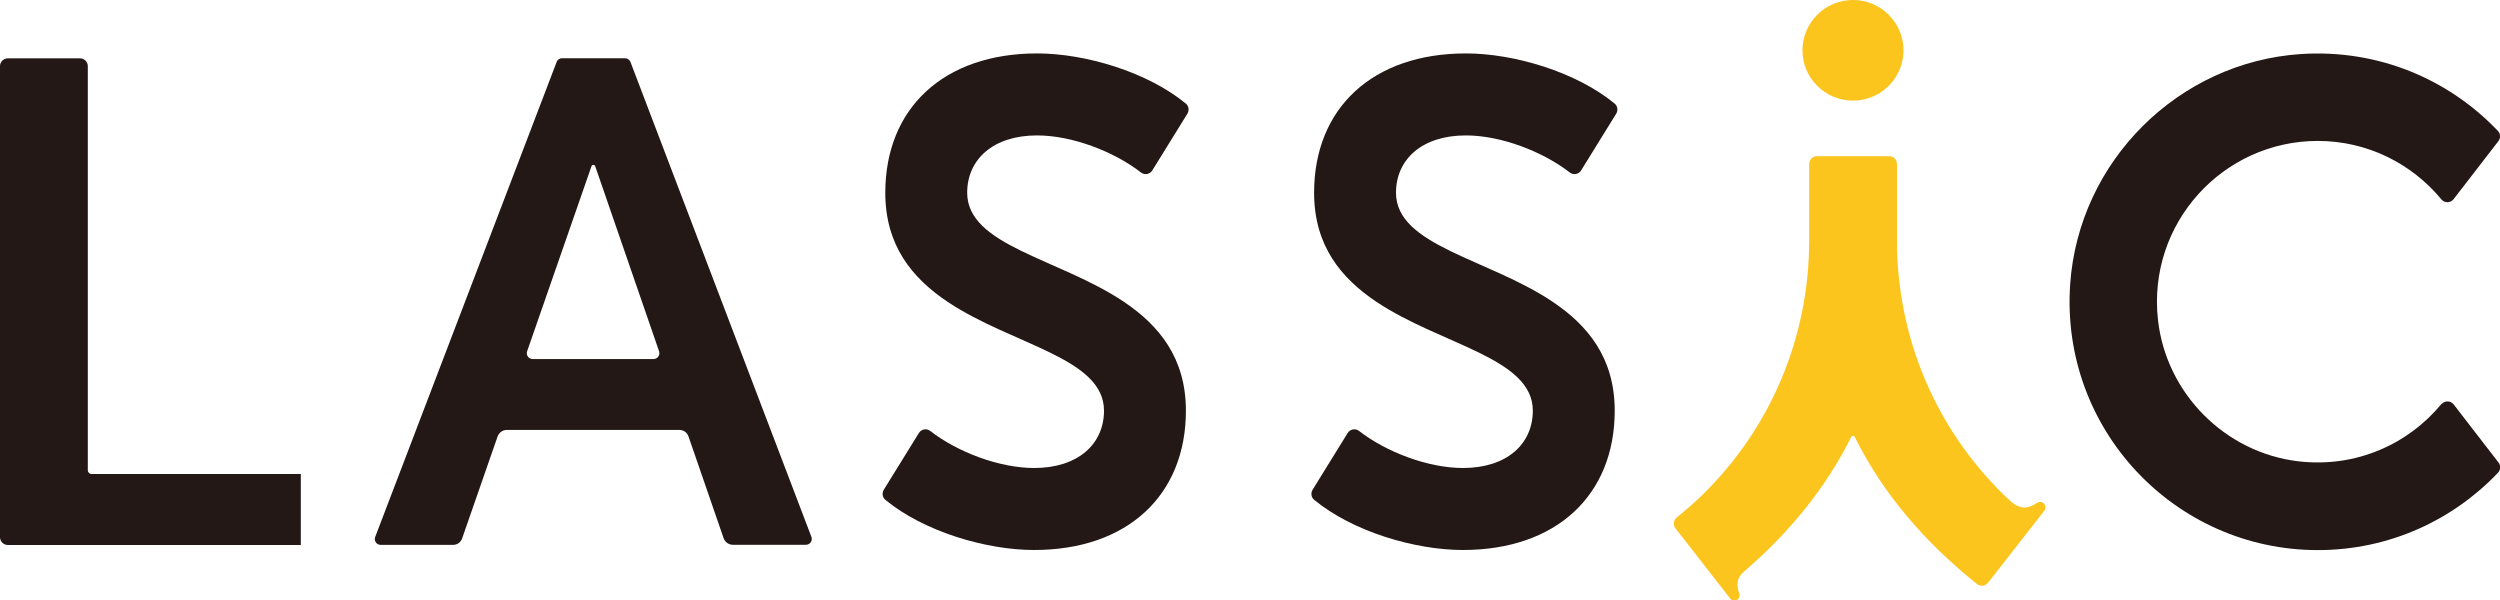
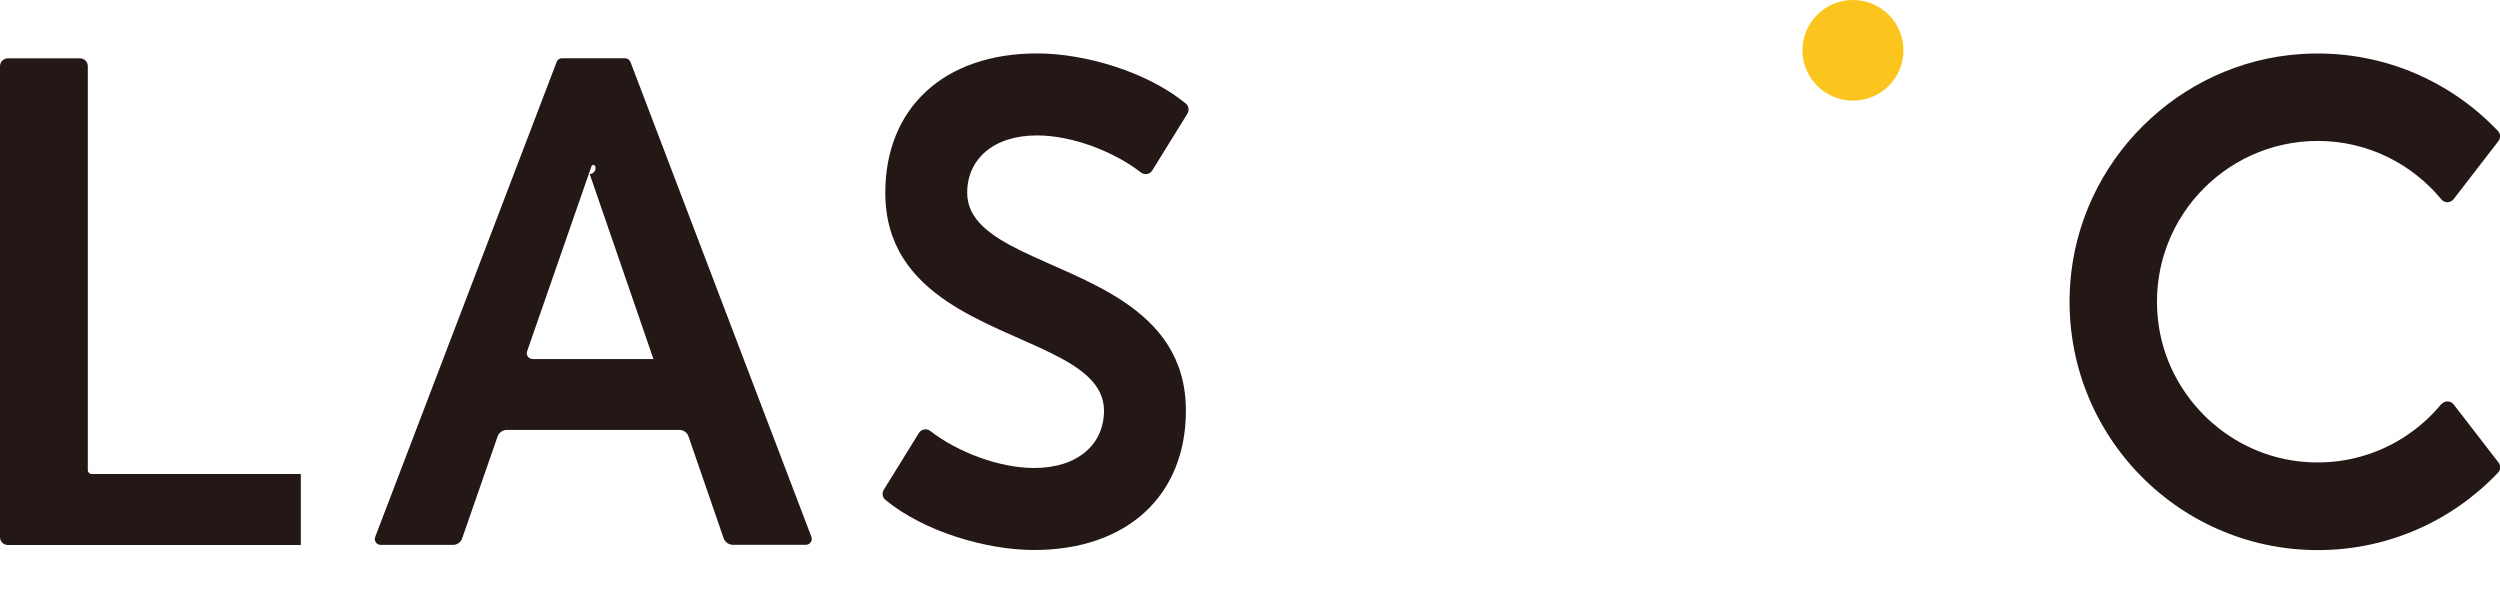
<svg xmlns="http://www.w3.org/2000/svg" id="_レイヤー_2" data-name="レイヤー 2" viewBox="0 0 249.41 59.9">
  <defs>
    <style>
      .cls-1 {
        fill: #231815;
      }

      .cls-2 {
        fill: #fbc51e;
      }
    </style>
  </defs>
  <g id="logo">
    <g>
-       <path class="cls-1" d="M55.53,6.19l-18.1,47.38c-.15.38.14.79.55.79h7.21c.42,0,.79-.26.92-.66l3.53-10.15c.14-.39.51-.66.92-.66h17.21c.42,0,.79.26.92.66l3.5,10.14c.14.39.51.66.92.66h7.29c.41,0,.69-.41.55-.79L62.9,6.19c-.09-.23-.3-.38-.55-.38h-6.28c-.24,0-.46.15-.55.38ZM65.19,35.82h-12.05c-.4,0-.69-.4-.55-.78l6.42-18.46c.06-.17.31-.17.37,0l6.37,18.46c.13.38-.15.78-.55.78Z" />
+       <path class="cls-1" d="M55.53,6.19l-18.1,47.38c-.15.38.14.79.55.79h7.21c.42,0,.79-.26.92-.66l3.53-10.15c.14-.39.51-.66.92-.66h17.21c.42,0,.79.26.92.66l3.5,10.14c.14.39.51.66.92.66h7.29c.41,0,.69-.41.55-.79L62.9,6.19c-.09-.23-.3-.38-.55-.38h-6.28c-.24,0-.46.15-.55.38ZM65.19,35.82h-12.05c-.4,0-.69-.4-.55-.78l6.42-18.46c.06-.17.31-.17.37,0c.13.38-.15.78-.55.78Z" />
      <path class="cls-1" d="M243.57,40.3c-3.32,4.02-8.55,6.4-14.29,5.72-7.31-.87-13.17-6.78-13.99-14.09-1.08-9.66,6.49-17.87,15.94-17.87,4.97,0,9.4,2.28,12.34,5.84.32.38.91.36,1.21-.03l4.47-5.79c.23-.3.22-.74-.04-1.01-4.87-5.13-11.9-8.18-19.64-7.68-12.25.8-22.18,10.69-23.04,22.94-1.01,14.48,10.44,26.55,24.71,26.55,7.08,0,13.46-2.97,17.98-7.73.26-.28.28-.71.04-1.01l-4.47-5.79c-.3-.39-.89-.41-1.21-.03Z" />
      <path class="cls-1" d="M103.46,13.51c3.49,0,7.67,1.6,10.37,3.7.36.28.89.18,1.13-.21l3.5-5.66c.2-.33.14-.76-.15-1-3.84-3.17-10.06-5.01-14.84-5.01-9.33,0-15.15,5.47-15.15,13.9,0,5.28,2.7,8.52,6.2,10.87,6.45,4.32,15.62,5.58,15.62,10.87,0,3.31-2.57,5.72-6.97,5.72-3.49,0-7.67-1.6-10.37-3.7-.36-.28-.89-.18-1.13.21l-3.5,5.66c-.2.33-.14.76.15,1,3.84,3.17,10.06,5.01,14.84,5.01,9.33,0,15.15-5.47,15.15-13.9,0-5.28-2.7-8.52-6.2-10.87-6.45-4.32-15.62-5.58-15.62-10.87,0-3.31,2.57-5.72,6.97-5.72Z" />
-       <path class="cls-1" d="M146.24,13.51c3.49,0,7.67,1.6,10.37,3.7.36.28.89.18,1.13-.21l3.5-5.66c.2-.33.14-.76-.15-1-3.84-3.17-10.06-5.01-14.84-5.01-9.33,0-15.15,5.47-15.15,13.9,0,5.28,2.7,8.52,6.2,10.87,6.45,4.32,15.62,5.58,15.62,10.87,0,3.31-2.57,5.72-6.97,5.72-3.49,0-7.67-1.6-10.37-3.7-.36-.28-.89-.18-1.13.21l-3.5,5.66c-.2.33-.14.76.15,1,3.84,3.17,10.06,5.01,14.84,5.01,9.33,0,15.15-5.47,15.15-13.9,0-5.28-2.7-8.52-6.2-10.87-6.45-4.32-15.62-5.58-15.62-10.87,0-3.31,2.57-5.72,6.97-5.72Z" />
      <path class="cls-1" d="M7.98,5.82H.78c-.43,0-.78.35-.78.78v46.99c0,.43.35.78.78.78h29.23v-7.08H9.15c-.22,0-.39-.17-.39-.39V6.6c0-.43-.35-.78-.78-.78Z" />
      <g>
-         <path class="cls-2" d="M203.86,50.18h0c-.18-.14-.43-.15-.62-.02-.44.29-.83.45-1.18.47-.43.03-.88-.15-1.36-.52-.28-.25-.55-.51-.82-.77-6.8-6.66-10.63-15.71-10.63-25.35h0v-7.63c0-.43-.35-.78-.78-.78h-7.2c-.43,0-.78.36-.78.79v7.63h0c0,9.64-3.83,18.69-10.63,25.35-.82.8-1.68,1.55-2.58,2.27-.33.27-.39.75-.13,1.09l4.72,6.05h0s.75.96.75.96c.18.23.5.27.73.09h0c.18-.14.25-.37.17-.58-.17-.47-.22-.88-.16-1.21.08-.41.35-.79.81-1.15h0c4.39-3.81,8.01-8.23,10.52-13.29.07-.14.27-.14.34,0,2.82,5.69,7.05,10.57,12.2,14.68.34.27.84.22,1.11-.13l4.72-6.04h0s.89-1.14.89-1.14c.18-.23.14-.57-.09-.76Z" />
        <path class="cls-2" d="M184.86,10.04c2.78,0,5.04-2.25,5.04-5.02s-2.26-5.02-5.04-5.02-5.04,2.25-5.04,5.02,2.26,5.02,5.04,5.02Z" />
      </g>
    </g>
  </g>
</svg>